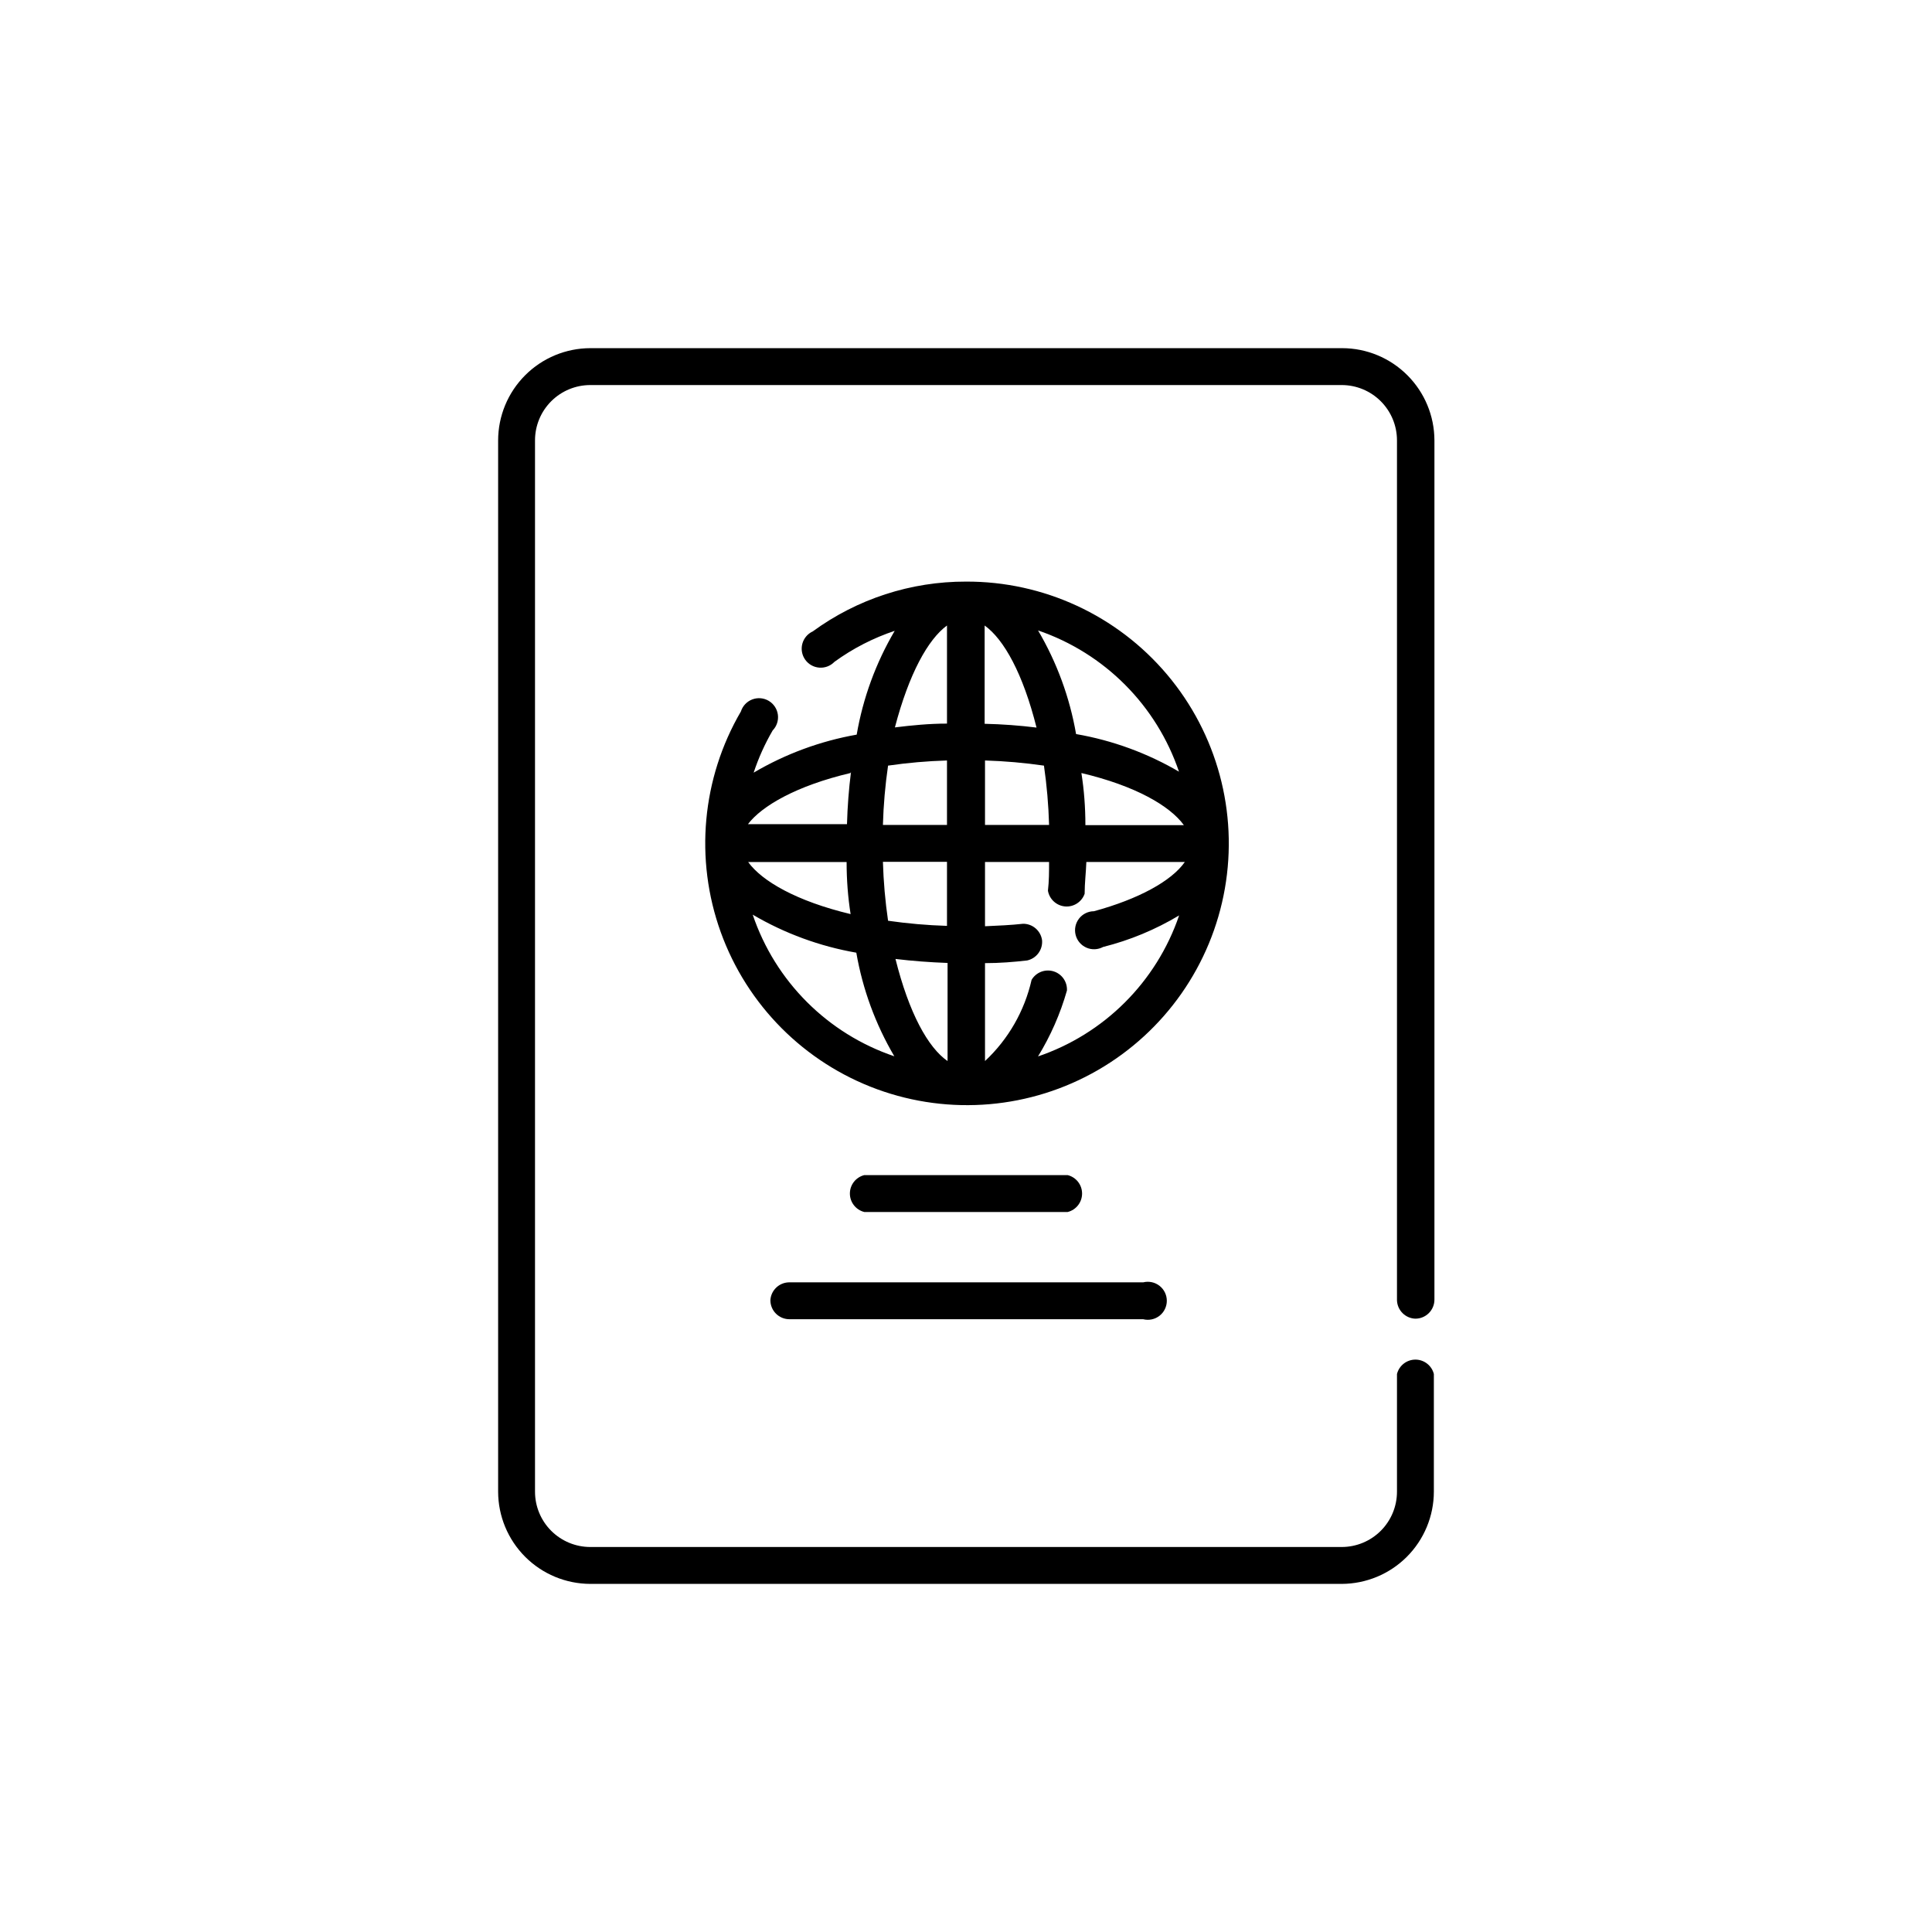
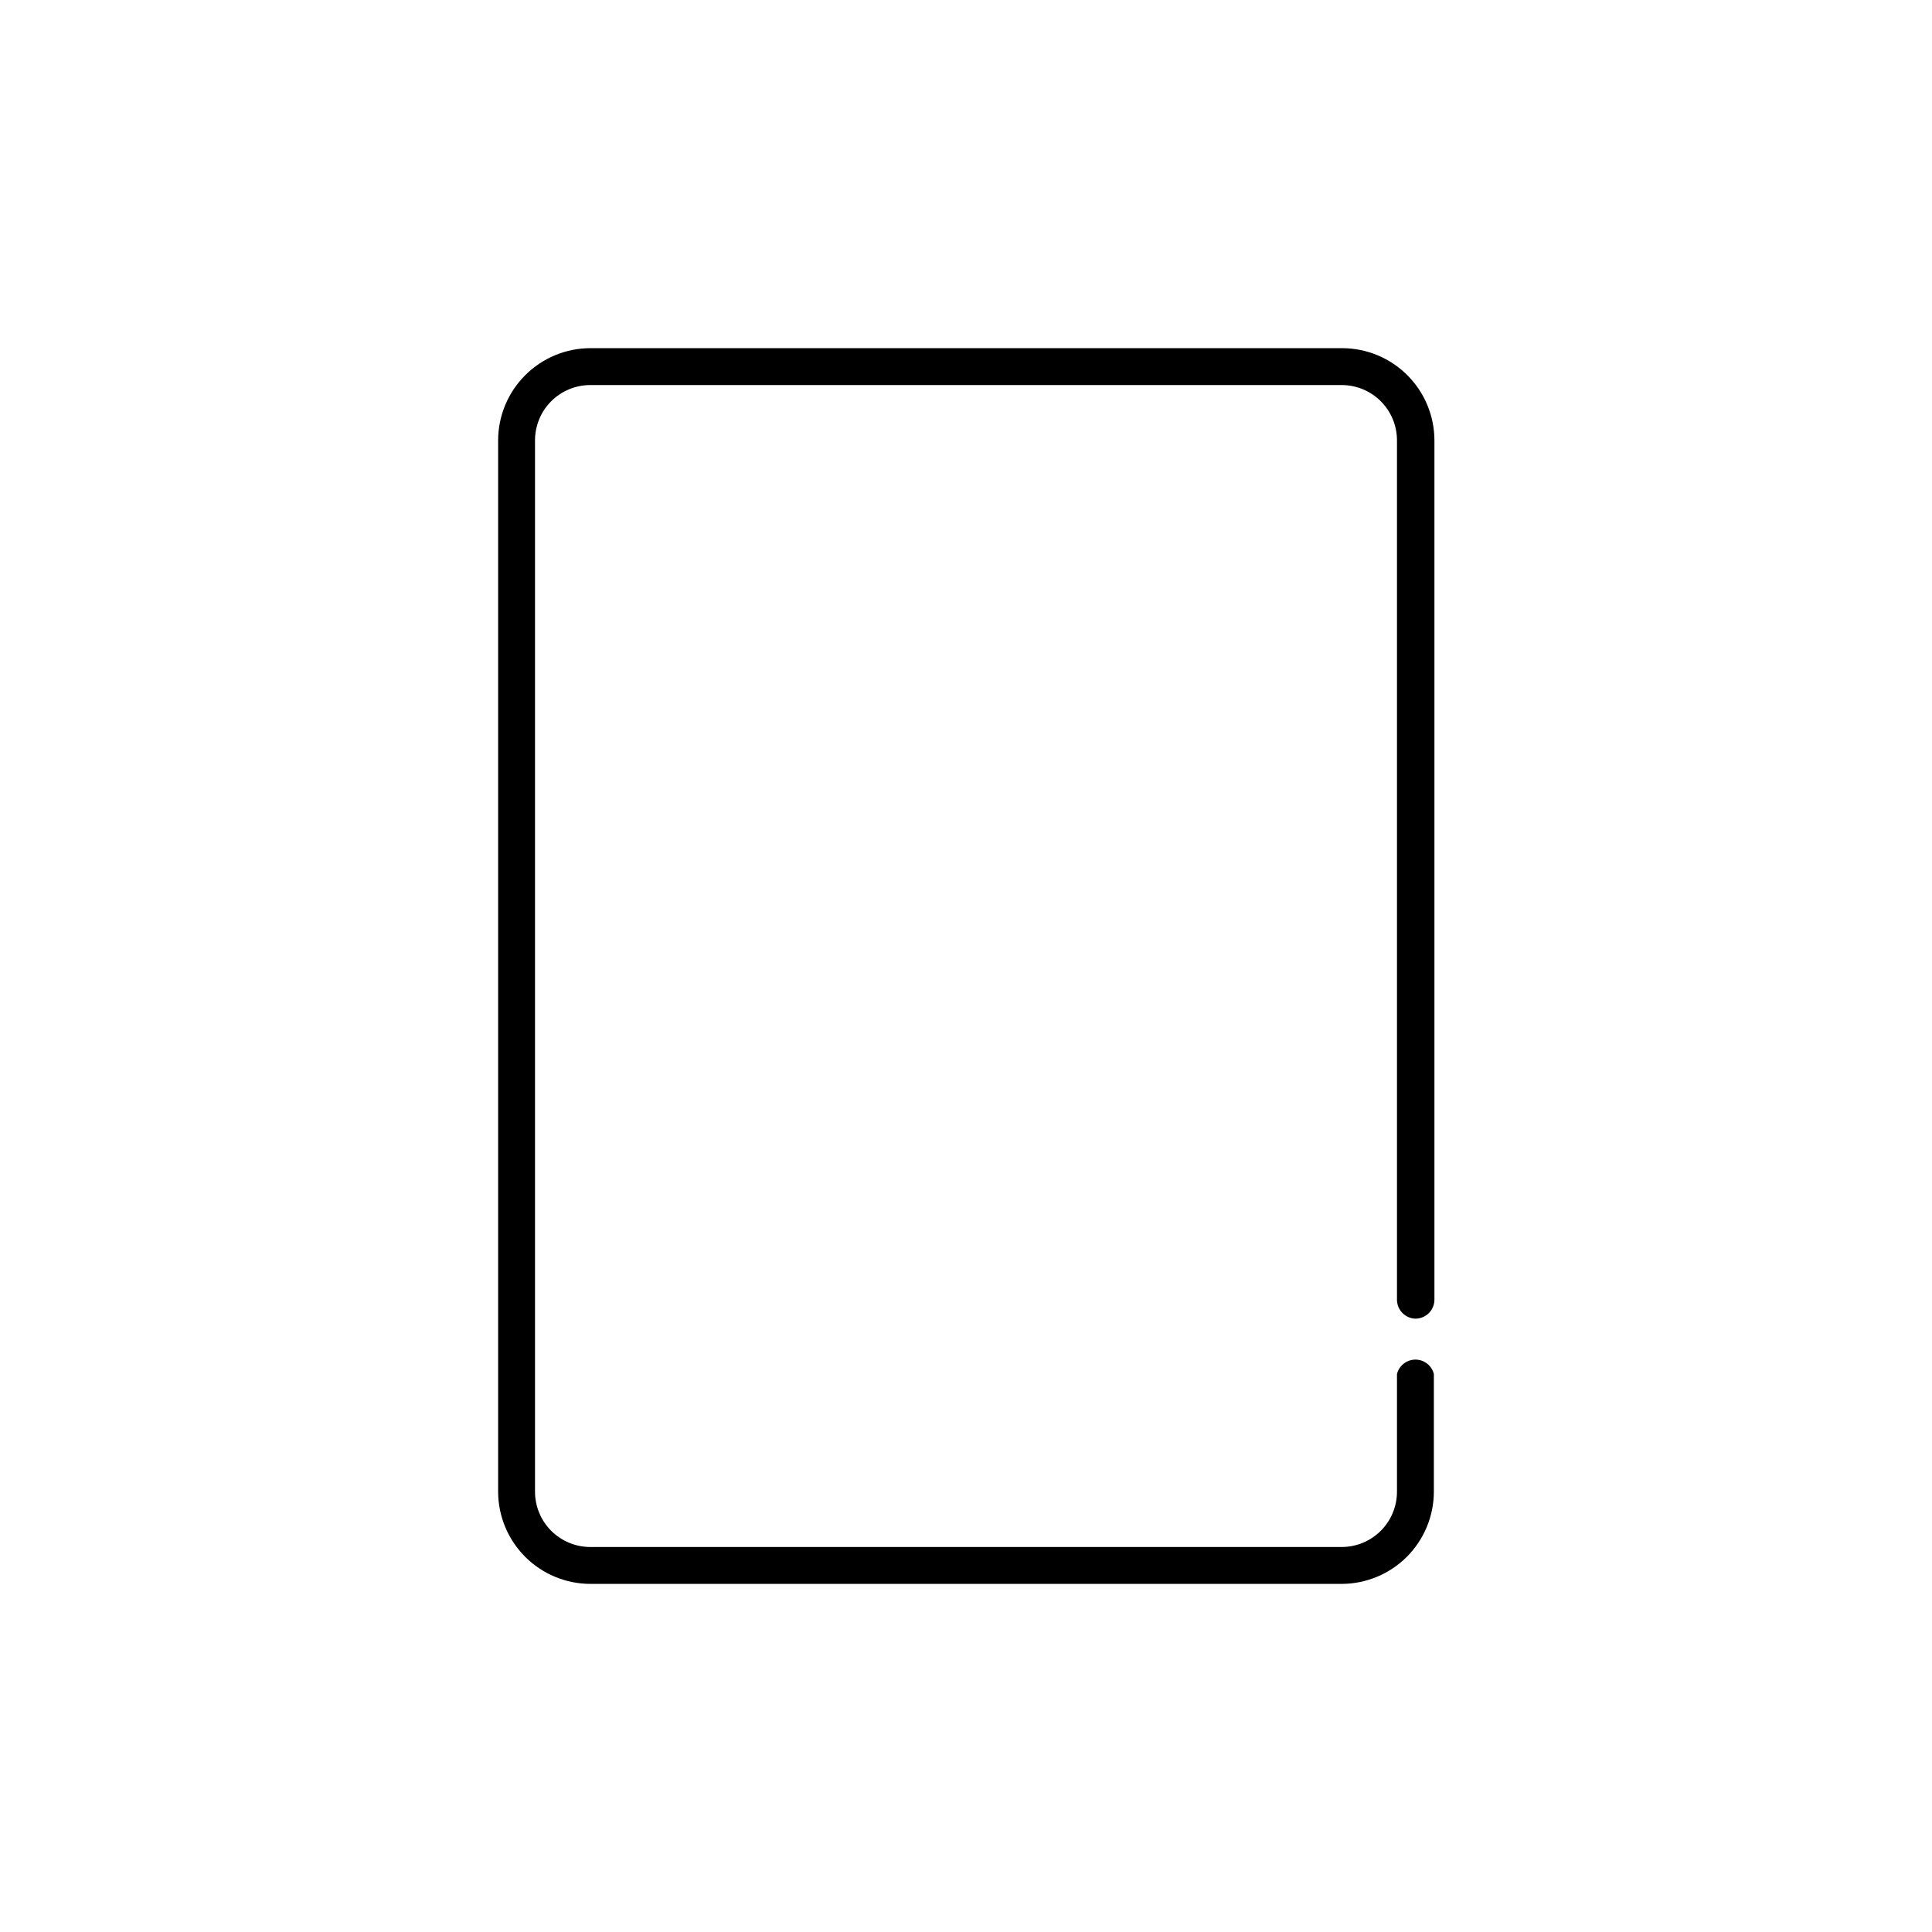
<svg xmlns="http://www.w3.org/2000/svg" fill="#000000" width="800px" height="800px" version="1.1" viewBox="144 144 512 512">
  <g>
    <path d="m519.1 493.46c1.336 0 2.617-0.531 3.562-1.477 0.945-0.945 1.477-2.227 1.477-3.562v-227.72c-0.012-6.477-2.59-12.684-7.172-17.262-4.578-4.582-10.785-7.16-17.262-7.172h-199.26c-6.477 0.012-12.684 2.59-17.262 7.172-4.582 4.578-7.16 10.785-7.172 17.262v278.61c0.012 6.477 2.59 12.684 7.172 17.266 4.578 4.578 10.785 7.156 17.262 7.172h199.11c6.477-0.016 12.684-2.594 17.266-7.172 4.578-4.582 7.156-10.789 7.168-17.266v-31.184c-0.559-2.242-2.574-3.816-4.887-3.816-2.309 0-4.324 1.574-4.887 3.816v31.188-0.004c0 3.891-1.543 7.617-4.293 10.367s-6.477 4.293-10.367 4.293h-199.11c-3.887 0-7.617-1.543-10.367-4.293s-4.293-6.477-4.293-10.367v-278.61c0-3.887 1.543-7.617 4.293-10.367s6.481-4.293 10.367-4.293h199.11c3.891 0 7.617 1.543 10.367 4.293s4.293 6.481 4.293 10.367v227.87c0.078 2.668 2.223 4.809 4.887 4.891z" />
-     <path d="m400 298.13c-14.598-0.035-28.824 4.59-40.609 13.199-1.363 0.625-2.379 1.828-2.766 3.281-0.387 1.449-0.105 2.996 0.766 4.219s2.242 1.996 3.742 2.102c1.496 0.109 2.965-0.457 4.004-1.539 4.871-3.539 10.258-6.309 15.969-8.215-4.992 8.488-8.406 17.805-10.074 27.508-9.633 1.703-18.883 5.113-27.309 10.078 1.289-3.894 2.977-7.641 5.039-11.184 1.074-1.105 1.582-2.641 1.383-4.168-0.199-1.523-1.086-2.879-2.406-3.668-1.32-0.793-2.934-0.934-4.371-0.391-1.441 0.547-2.555 1.719-3.019 3.188-10.352 17.742-12.309 39.156-5.348 58.48 6.965 19.328 22.133 34.57 41.422 41.633 19.293 7.059 40.719 5.207 58.512-5.059 17.793-10.262 30.121-27.883 33.668-48.117 3.543-20.23-2.059-40.996-15.301-56.699-13.242-15.703-32.762-24.73-53.301-24.648zm31.641 64.539c0-4.734-0.352-9.336-1.059-13.805 14.309 3.375 23.477 8.715 27.156 13.805zm-63.281 9.773c0 4.734 0.352 9.336 1.059 13.805-14.309-3.426-23.477-8.715-27.156-13.805zm50.383-35.621c-4.484-0.555-9.117-0.906-13.805-1.008v-26.047c5.137 3.68 10.176 12.797 13.754 27.055zm-23.781-1.059c-4.684 0-9.32 0.453-13.805 1.008 3.727-14.207 8.766-23.324 13.805-27.004zm-13.652 62.371c4.5 0.539 9.102 0.891 13.805 1.059v25.996c-5.191-3.574-10.23-12.746-13.805-27.055zm13.652-8.766c-5.227-0.16-10.441-0.617-15.617-1.359-0.754-5.176-1.211-10.391-1.363-15.617h16.98zm-16.977-26.754-0.004 0.004c0.148-5.262 0.605-10.512 1.363-15.719 5.176-0.75 10.391-1.207 15.617-1.363v17.078zm27.051-17.078c5.231 0.16 10.445 0.613 15.621 1.363 0.758 5.207 1.211 10.457 1.359 15.719h-16.98zm51.59 3.074c-8.469-4.984-17.77-8.398-27.457-10.074-1.676-9.688-5.09-18.988-10.074-27.461 17.621 6.016 31.438 19.891 37.383 37.535zm-87.109 0c-0.57 4.469-0.922 9.07-1.059 13.805h-26.246c3.68-4.836 12.848-10.176 27.156-13.551zm-26.043 37.785c8.473 4.977 17.773 8.391 27.457 10.078 1.676 9.684 5.09 18.984 10.074 27.457-17.676-5.977-31.559-19.855-37.531-37.535zm75.57 37.633v0.004c3.359-5.465 5.949-11.363 7.707-17.535 0.121-2.316-1.355-4.414-3.578-5.086-2.223-0.668-4.613 0.266-5.793 2.266-1.867 8.246-6.168 15.738-12.344 21.512v-25.945c3.879 0 7.609-0.301 11.133-0.707l0.004 0.004c2.5-0.527 4.211-2.848 3.981-5.391-0.355-2.504-2.512-4.359-5.039-4.336-3.176 0.352-6.602 0.504-10.078 0.656v-17.027h16.977c0 2.519 0 5.039-0.301 7.609v-0.004c0.391 2.266 2.262 3.981 4.551 4.172 2.289 0.188 4.418-1.195 5.176-3.363 0-2.82 0.352-5.594 0.453-8.414h26.098c-3.527 5.039-12.242 9.824-24.082 13.047-1.551 0.008-3.016 0.73-3.961 1.957-0.949 1.23-1.281 2.824-0.895 4.328 0.383 1.504 1.438 2.746 2.859 3.367 1.418 0.625 3.047 0.555 4.414-0.18 7.094-1.781 13.883-4.598 20.152-8.363-6.016 17.652-19.91 31.492-37.586 37.434z" />
-     <path d="m426.95 465.19c2.242-0.562 3.812-2.578 3.812-4.887 0-2.312-1.57-4.324-3.812-4.887h-53.91c-2.238 0.562-3.812 2.574-3.812 4.887 0 2.309 1.574 4.324 3.812 4.887z" />
-     <path d="m348.16 488.57c0 1.34 0.531 2.621 1.477 3.562 0.945 0.945 2.227 1.477 3.562 1.477h93.758c1.504 0.379 3.102 0.039 4.324-0.914s1.938-2.422 1.938-3.973-0.715-3.016-1.938-3.973c-1.223-0.953-2.82-1.289-4.324-0.914h-93.91c-2.609 0.074-4.731 2.129-4.887 4.734z" />
  </g>
</svg>